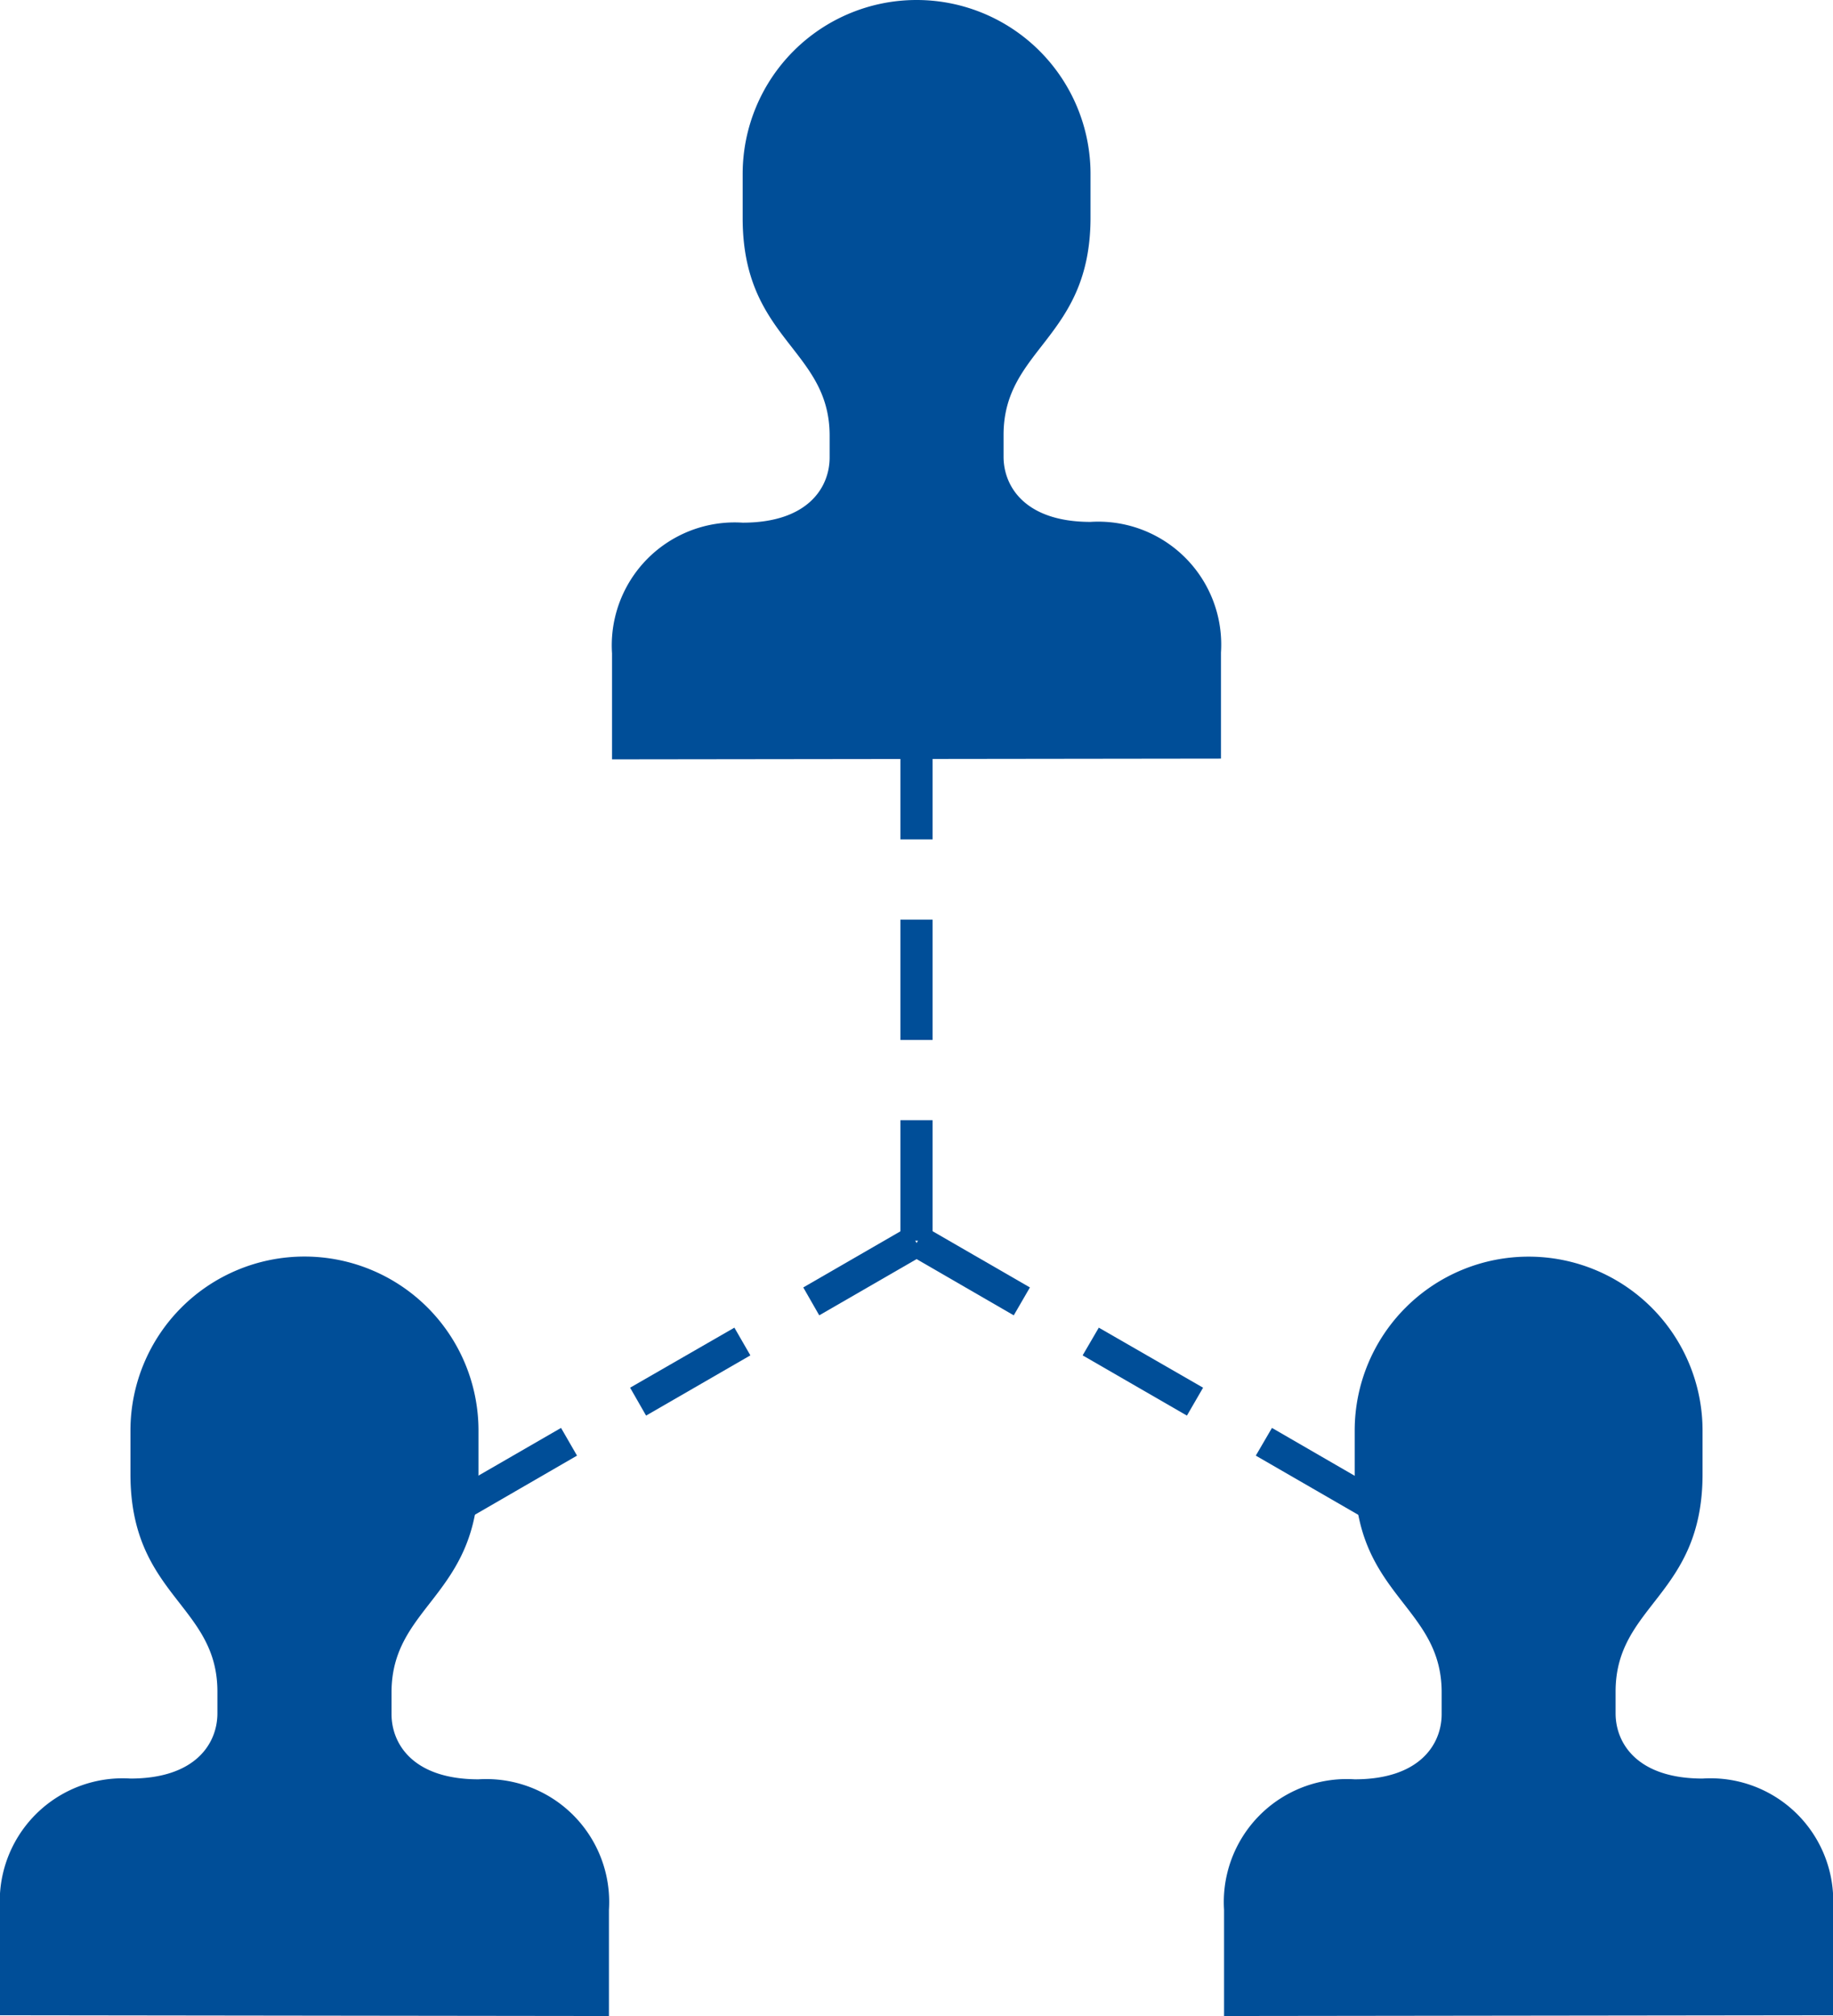
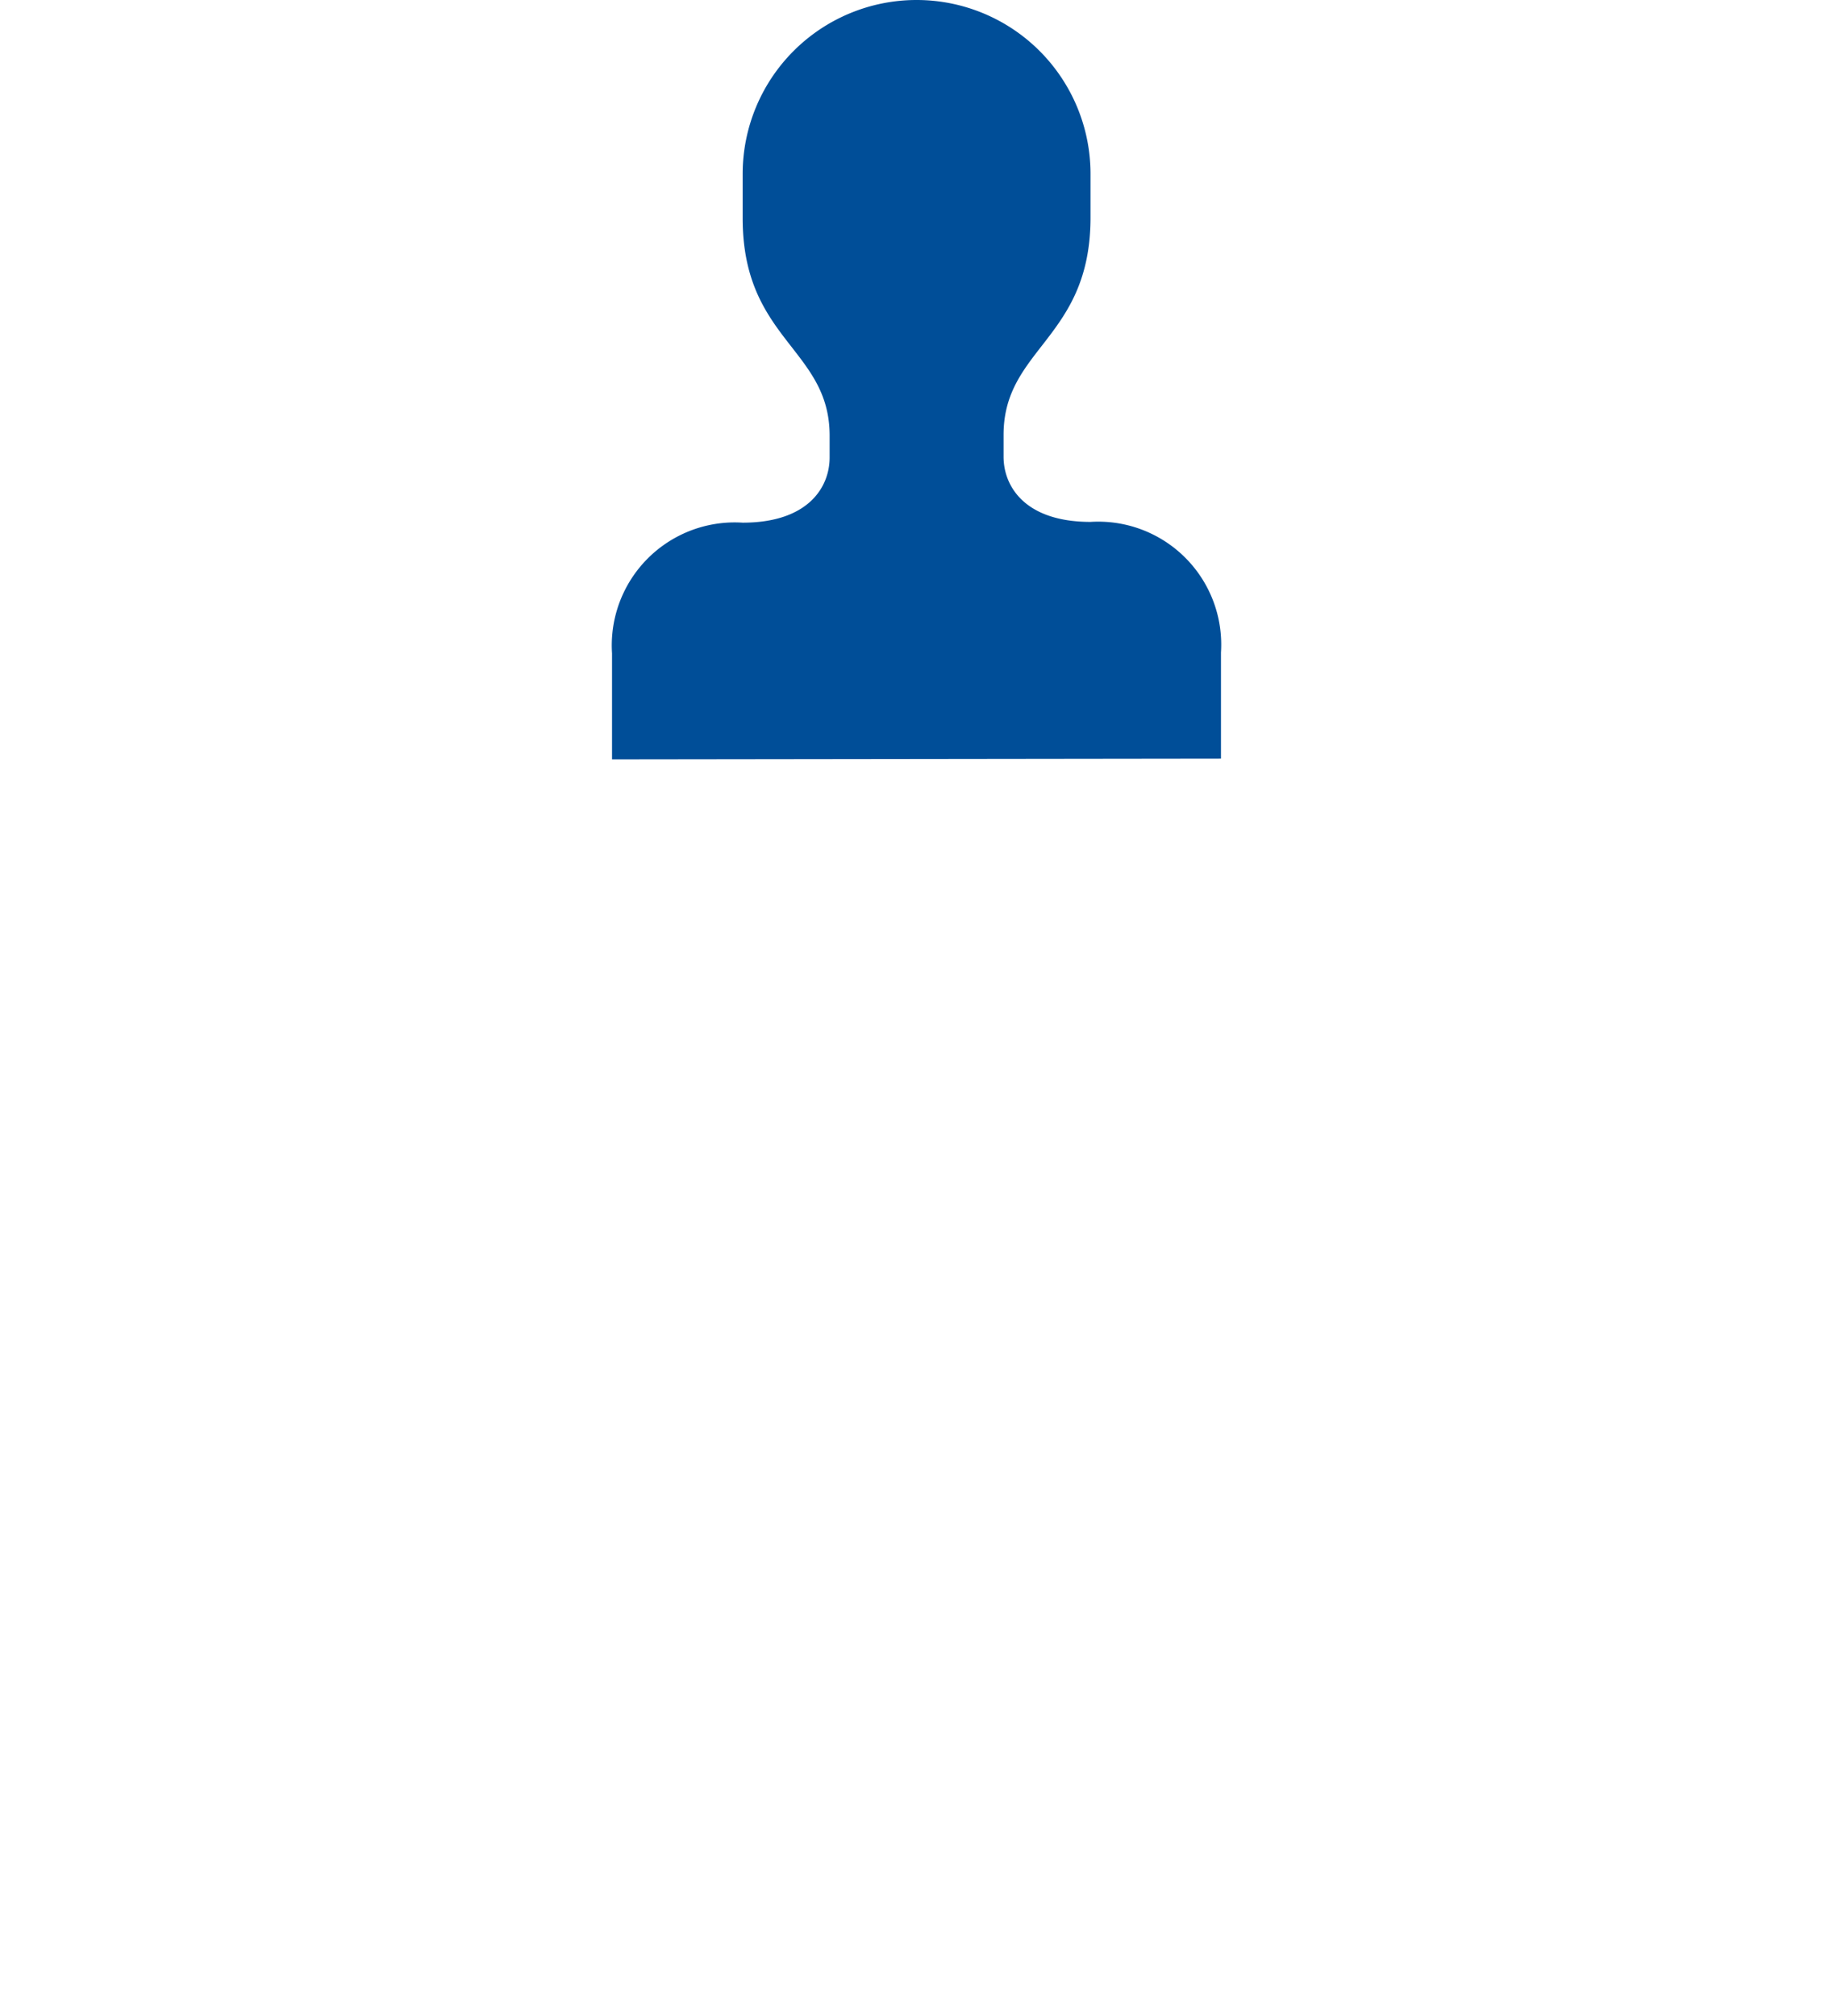
<svg xmlns="http://www.w3.org/2000/svg" viewBox="0 0 95.27 104.76">
  <title>point_ico_share</title>
  <g>
-     <path d="M180.58,3404.13h-1.67v-6.26h1.67Zm0-10.43h-1.67v-6.25h1.67Zm0-10.42h-1.67v-5.82h1.67Z" transform="translate(-132.11 -3339.66)" style="fill: #004e98" />
-     <path d="M207.25,3421l-.84-.48.84-1.45.84.49Zm-4.45-2.57-5.42-3.13.84-1.44,5.41,3.13Zm-9-5.21-5.42-3.13.84-1.44,5.42,3.12Zm-9-5.21-5.41-3.13.83-1.45,5.42,3.13Z" transform="translate(-132.11 -3339.66)" style="fill: #004e98" />
-     <path d="M152.23,3421l-.83-1.44.84-.49.83,1.45Zm4.46-2.57-.84-1.44,5.42-3.13.83,1.44Zm9-5.21-.83-1.45,5.42-3.12.83,1.44Zm9-5.21-.83-1.45,5.42-3.13.83,1.45Z" transform="translate(-132.11 -3339.66)" style="fill: #004e98" />
    <path d="M195.57,3379.08v-5.51a6.39,6.39,0,0,0-6.78-6.79c-3.39,0-4.52-1.83-4.52-3.39v-1.13c0-4.52,4.52-5,4.52-11.3v-2.26a9,9,0,0,0-18.08,0V3351c0,6.32,4.52,6.78,4.52,11.3v1.13c0,1.56-1.13,3.39-4.52,3.39a6.39,6.39,0,0,0-6.79,6.79v5.51" transform="translate(-132.11 -3339.66)" style="fill: #004e98" />
-     <path d="M163.76,3444.42v-5.52a6.39,6.39,0,0,0-6.78-6.78c-3.39,0-4.52-1.83-4.52-3.39v-1.13c0-4.52,4.52-5,4.52-11.3V3414a9,9,0,1,0-18.09,0v2.26c0,6.32,4.52,6.78,4.52,11.3v1.13c0,1.56-1.13,3.39-4.52,3.39a6.39,6.39,0,0,0-6.78,6.78v5.52" transform="translate(-132.11 -3339.66)" style="fill: #004e98" />
-     <path d="M195.73,3444.42v-5.52a6.39,6.39,0,0,1,6.79-6.78c3.39,0,4.52-1.83,4.52-3.39v-1.13c0-4.52-4.52-5-4.52-11.3V3414a9,9,0,1,1,18.08,0v2.26c0,6.32-4.52,6.78-4.52,11.3v1.13c0,1.56,1.13,3.39,4.52,3.39a6.38,6.38,0,0,1,6.78,6.78v5.52" transform="translate(-132.11 -3339.66)" style="fill: #004e98" />
  </g>
</svg>